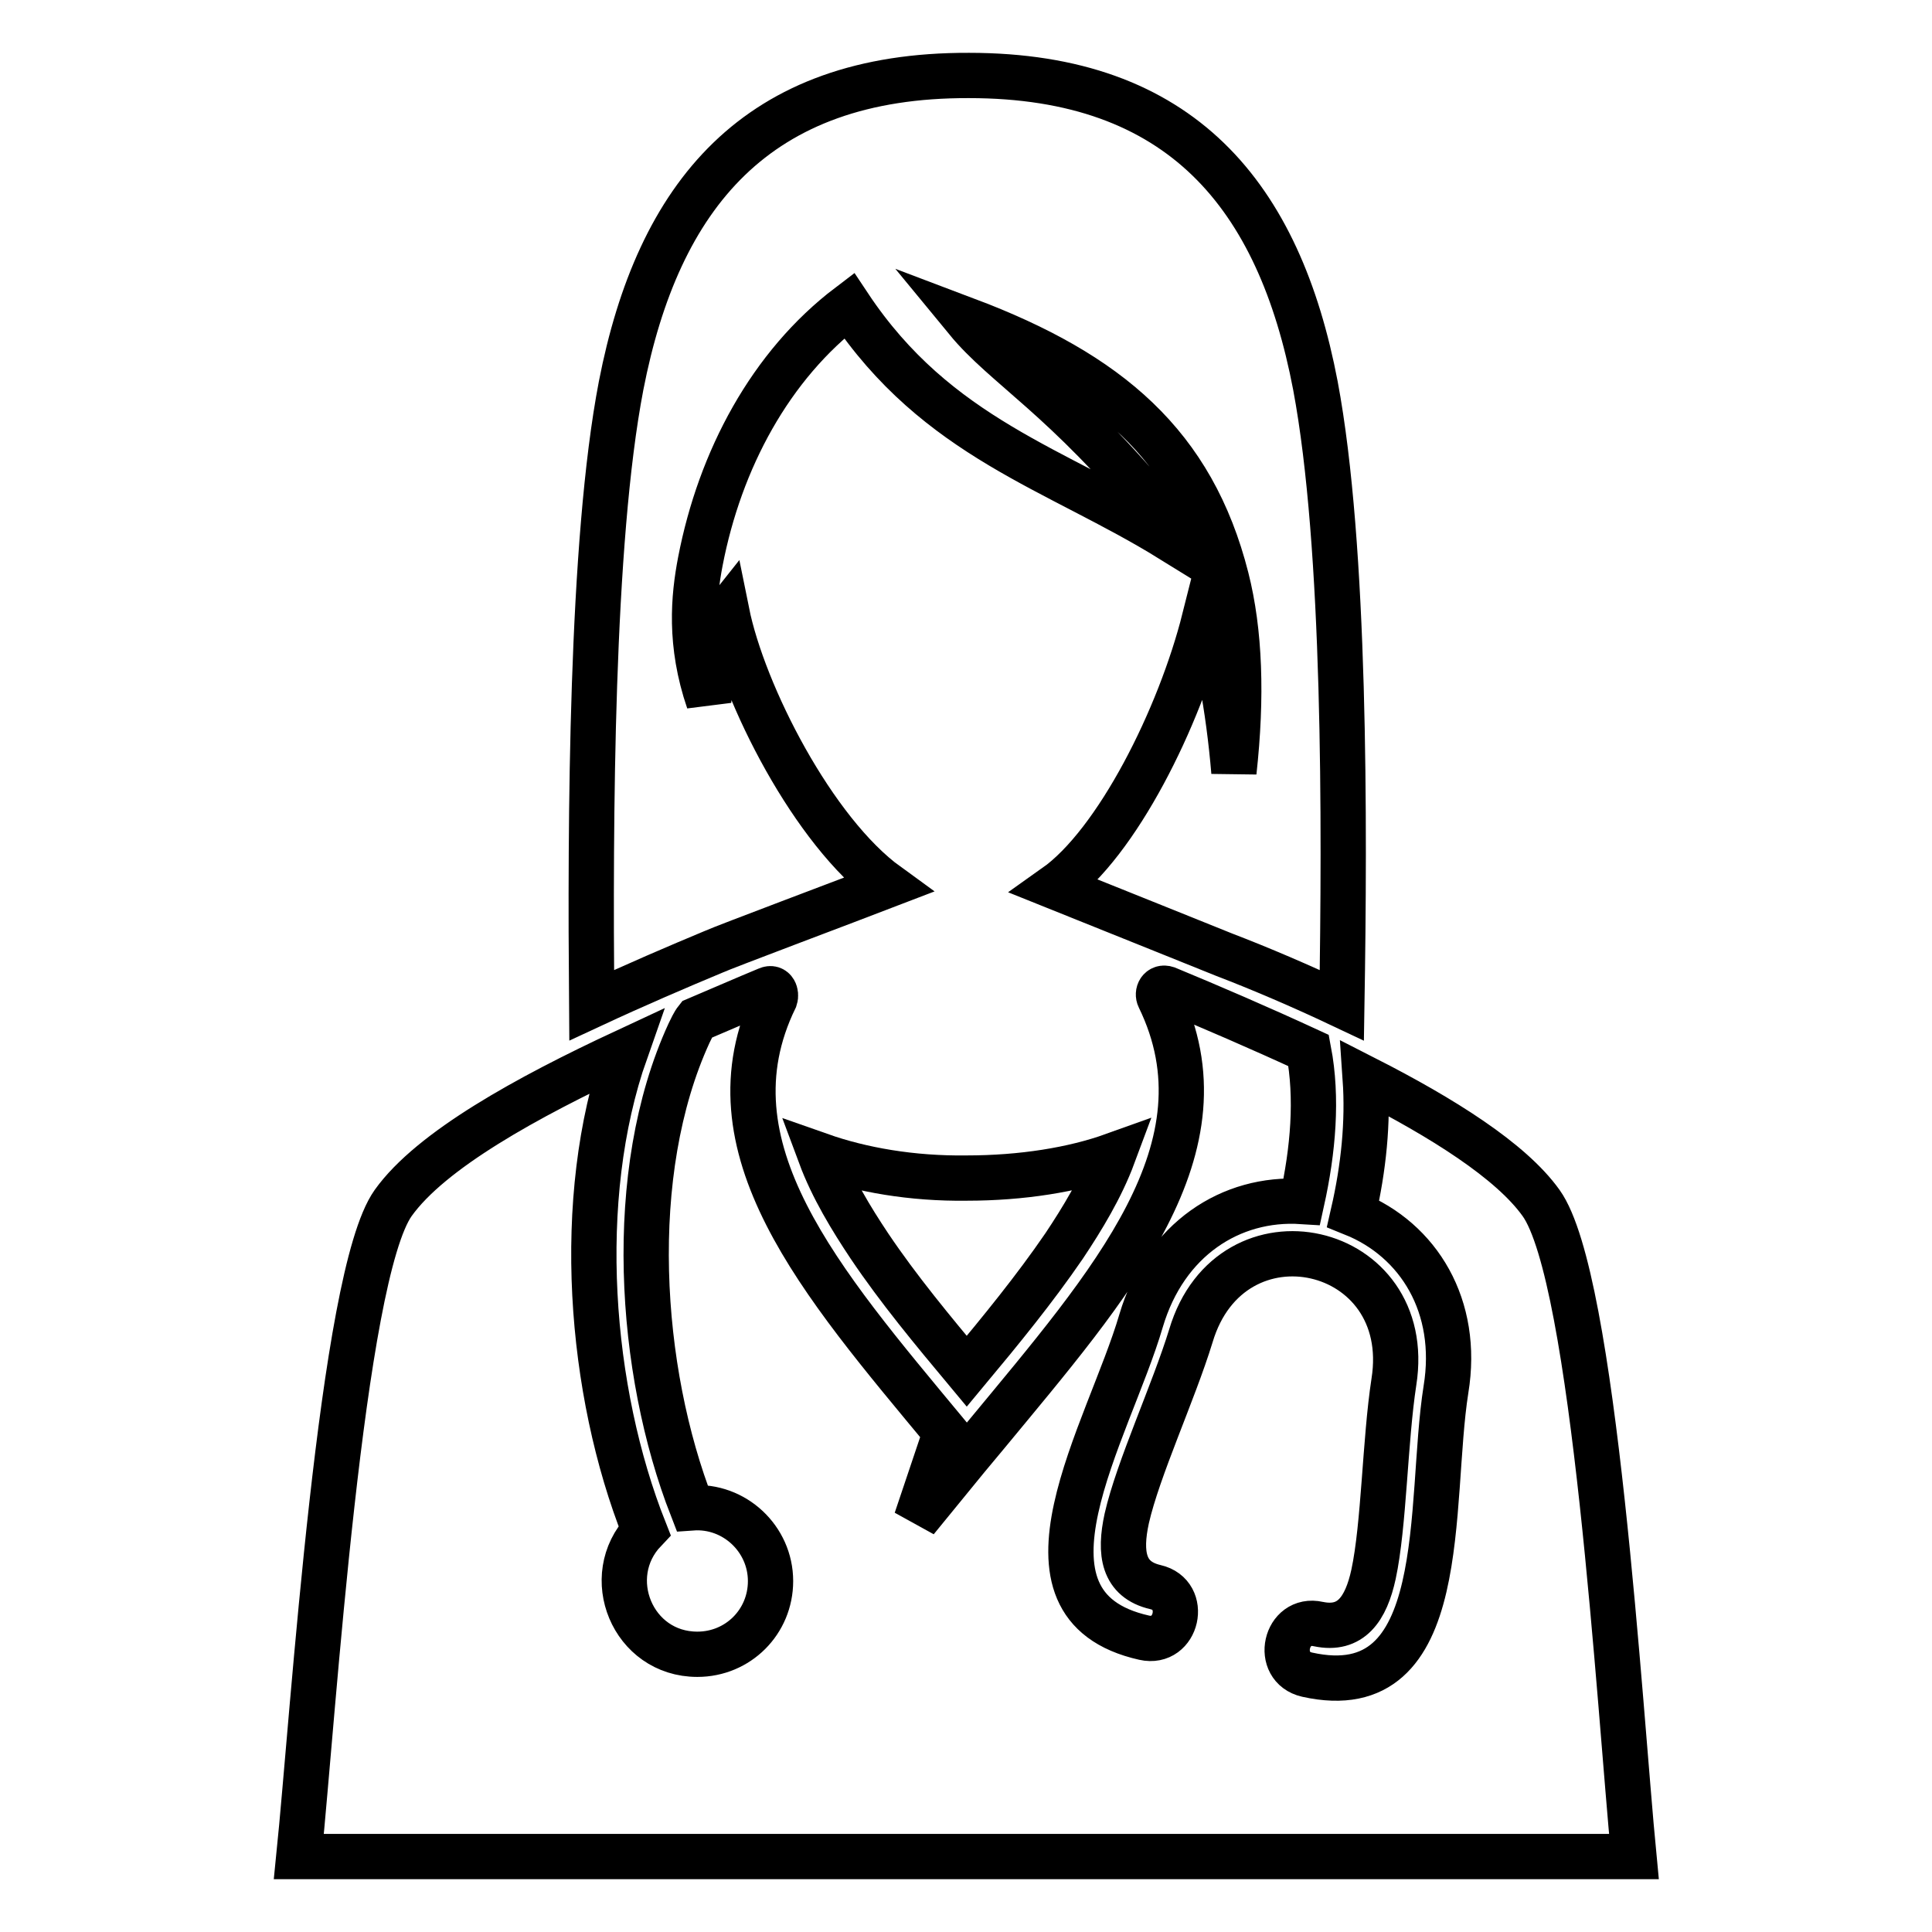
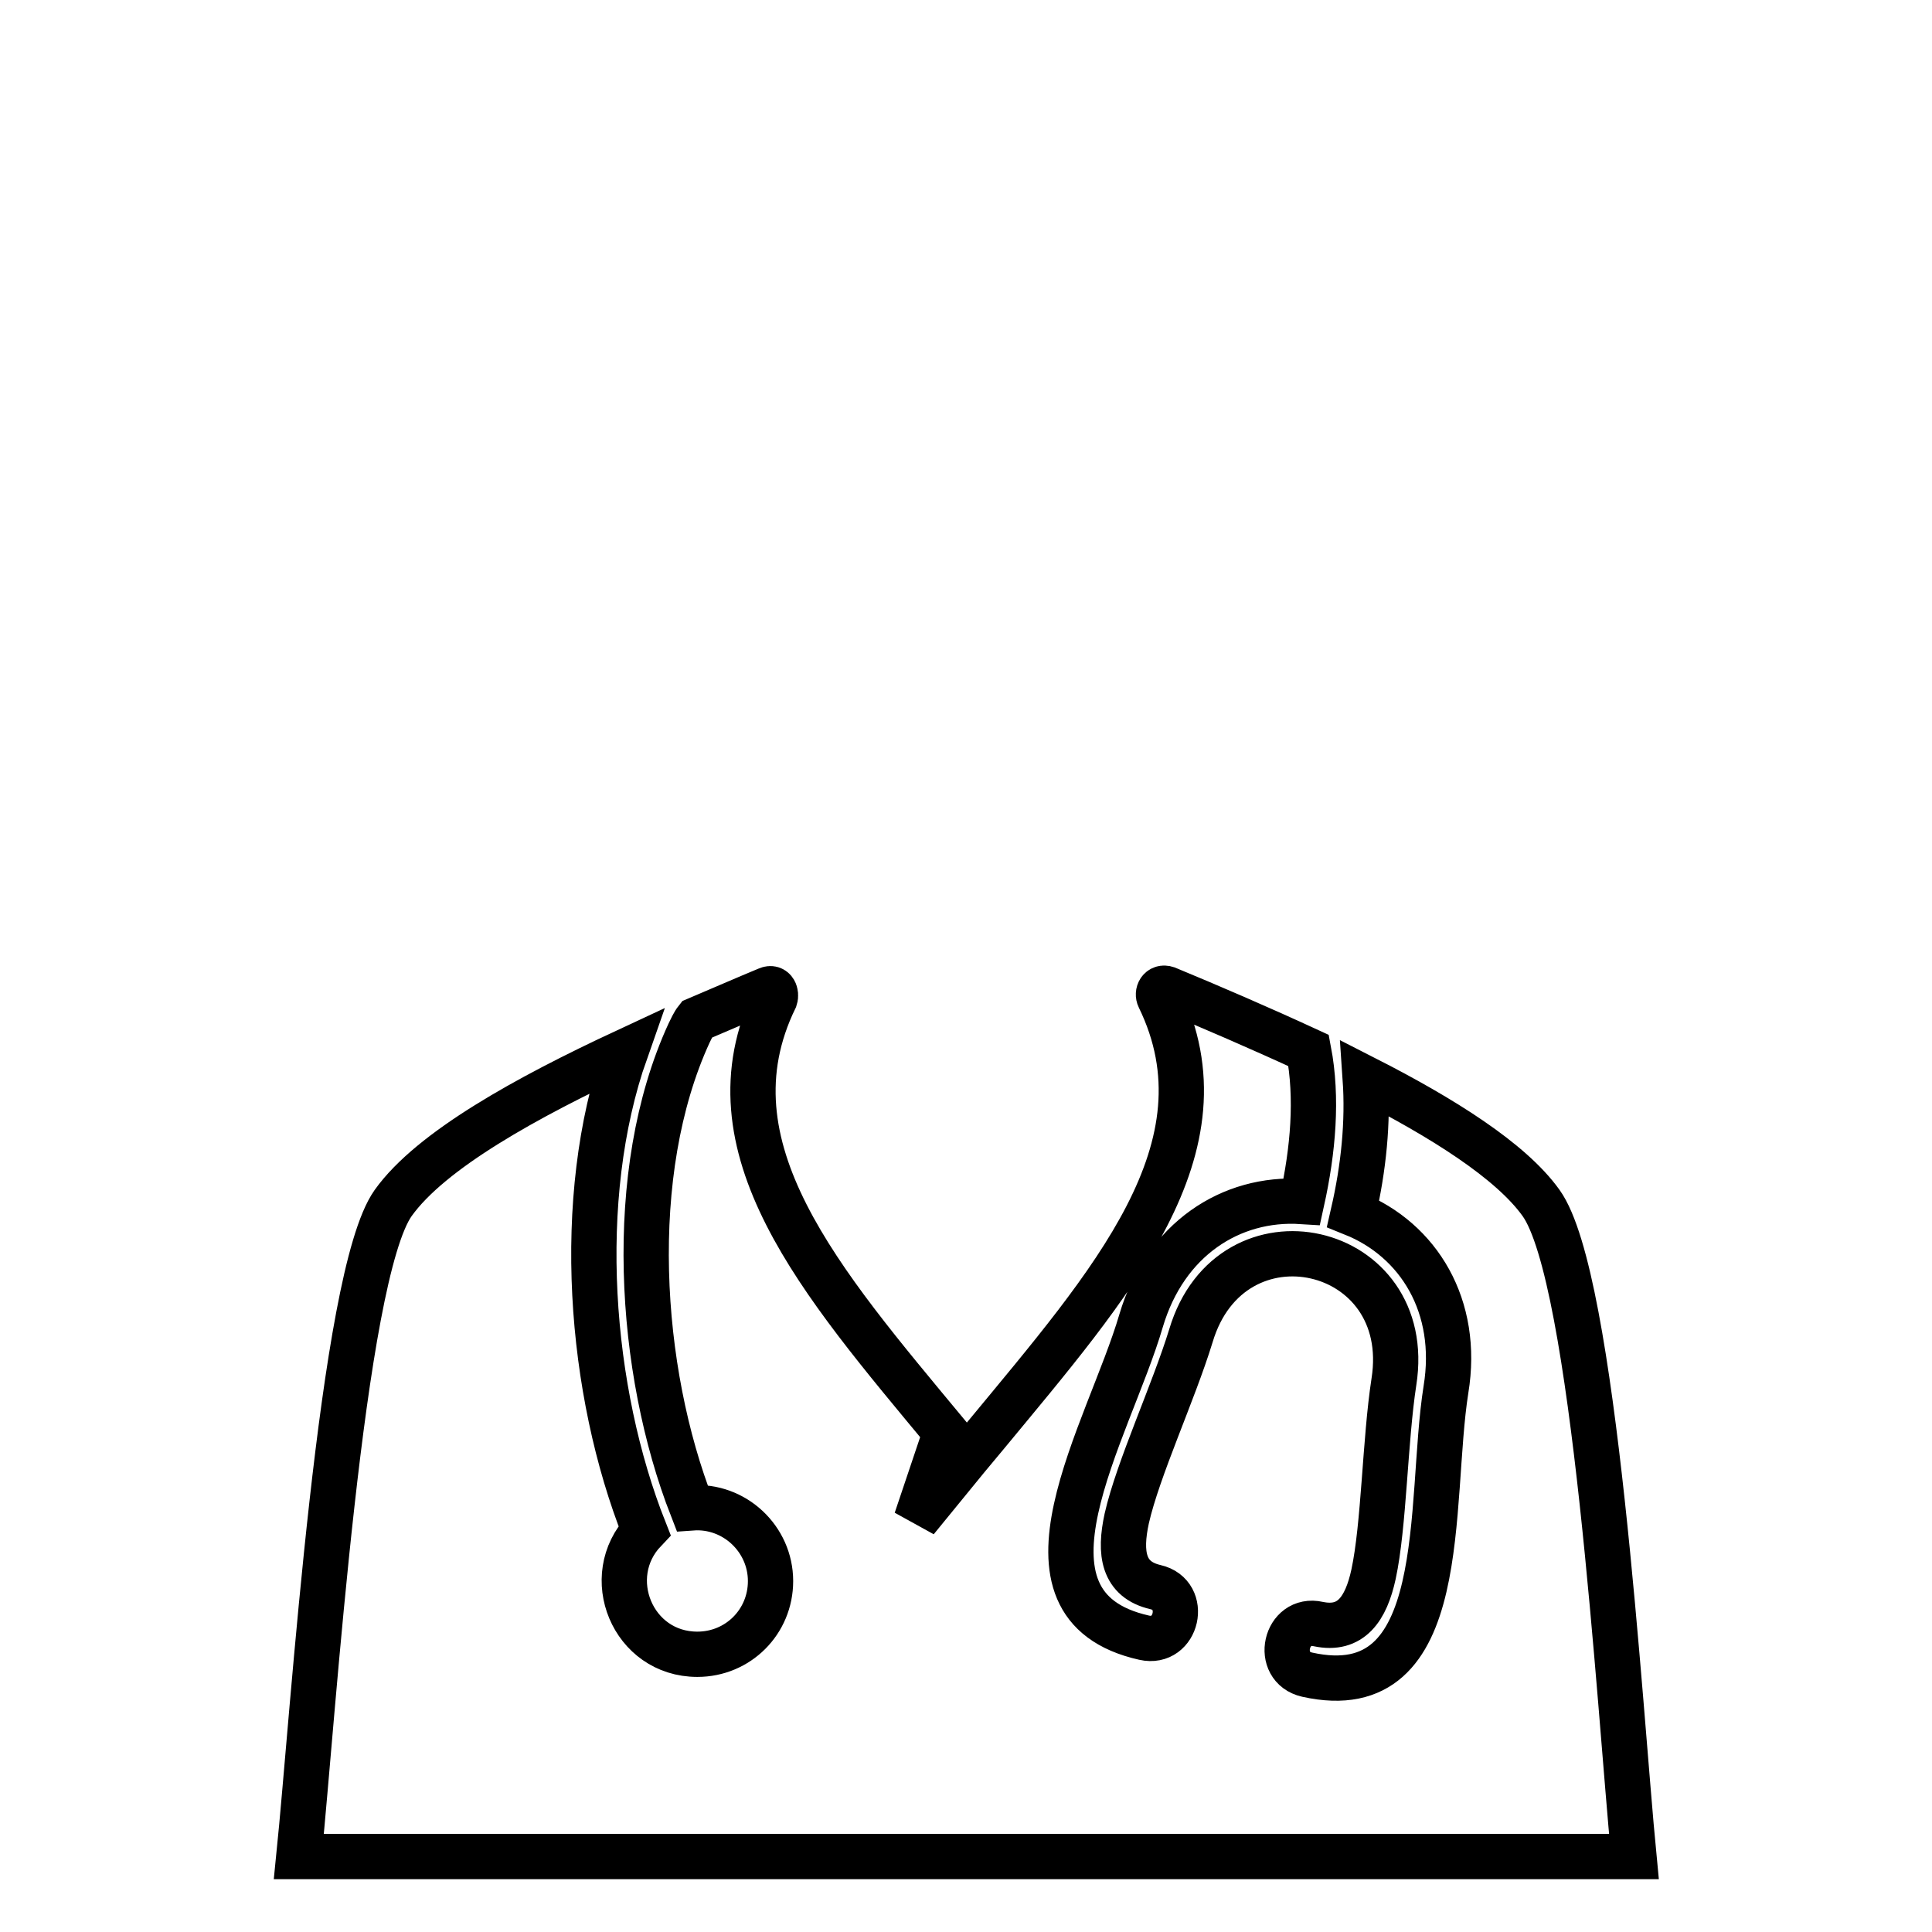
<svg xmlns="http://www.w3.org/2000/svg" version="1.1" x="0px" y="0px" viewBox="0 0 256 256" enable-background="new 0 0 256 256" xml:space="preserve">
  <g>
-     <path stroke-width="6" fill-opacity="0" stroke="#000000" d="M108.7,153.1c1.6,4.3,4.1,8.4,6.5,12c3.9,5.8,8.4,11.2,12.9,16.6c4.5-5.4,9-10.9,12.9-16.6 c2.4-3.6,4.9-7.7,6.5-12c-5.3,1.9-12.1,3-19.4,3C120.8,156.2,114.1,155,108.7,153.1z M177.8,133.2c0.4-24.2,0.5-60.8-3.5-82.1 C169.5,25.9,156.5,10,128.4,10c-28.2-0.1-41.2,15.9-46.1,41.1c-4,20.8-4.1,57.6-3.9,82.1c5.8-2.7,11.4-5.1,16.2-7.1 c1.3-0.6,17.8-6.8,23-8.8c-9.8-7.1-19.1-25.3-21.3-36.2c-1.2,1.5-2.1,8-2.4,11.8c-2.6-7.6-2-13.8-1.1-18.5 c2.6-13.5,9.3-26,19.7-33.9c11.7,17.6,27.5,21.6,42.7,31c-0.9-2.2-1.4-3.3-1.5-3.4c-12.6-15.4-20.5-19.5-25.6-25.7 c18.8,7.1,29.9,16.5,34.4,34.2c1.8,7.1,2.1,15.7,1,25.7c-0.7-8.4-2.3-17.2-3.9-20.3c-3.3,13.1-11.6,29.7-19.8,35.5 c8.2,3.3,21.2,8.5,22.4,9C166.9,128.3,172.3,130.6,177.8,133.2z" />
    <path stroke-width="6" fill-opacity="0" stroke="#000000" d="M52.1,159.4c5-7,17.7-14,30.8-20.1c-6.9,19.6-4.8,45.1,2.5,63.5c-5.8,6.1-1.6,16.4,7,16.4 c5.4,0,9.7-4.3,9.7-9.7c0-5.6-4.8-10.1-10.4-9.7c-7.1-18.2-8.9-44.4-0.4-62.9c0.3-0.6,0.6-1.3,1-1.8c3.3-1.4,6.5-2.8,9.4-4 c0.9-0.4,1.2,0.6,1,1.2c-9.6,19.7,6.1,37.6,22.6,57.5l-3.9,11.6l6.7-8.2l2.5-3c16.6-20.1,32.7-38.1,23-58c-0.3-0.6,0.1-1.5,1-1.2 c5.8,2.4,12.3,5.2,18.8,8.2c1.2,6.3,0.6,13.2-0.9,20c-9.4-0.6-18.1,5-21.3,15.8c-4.3,14.7-18.8,37.7,0.4,42c4.4,1,5.9-5.7,1.5-6.7 c-4.3-1-4.8-4.5-3.8-9.1c1.5-6.6,6.2-16.7,8.5-24.2c5.3-17.8,29.8-12.3,26.9,6.1c-1.2,7.8-1.3,19-2.7,25.5c-1,4.6-3,7.5-7.3,6.6 c-4.4-1-5.9,5.7-1.5,6.7c19.3,4.3,16-22.7,18.4-37.8c1.8-11-3.6-19.8-12.3-23.3c1.4-6.1,2-12.1,1.6-17.9 c10.2,5.2,19.3,10.9,23.3,16.5c7.1,9.9,10.4,67,12.3,86.6H39.6C41.5,227.4,45.2,169.1,52.1,159.4L52.1,159.4z" />
  </g>
</svg>